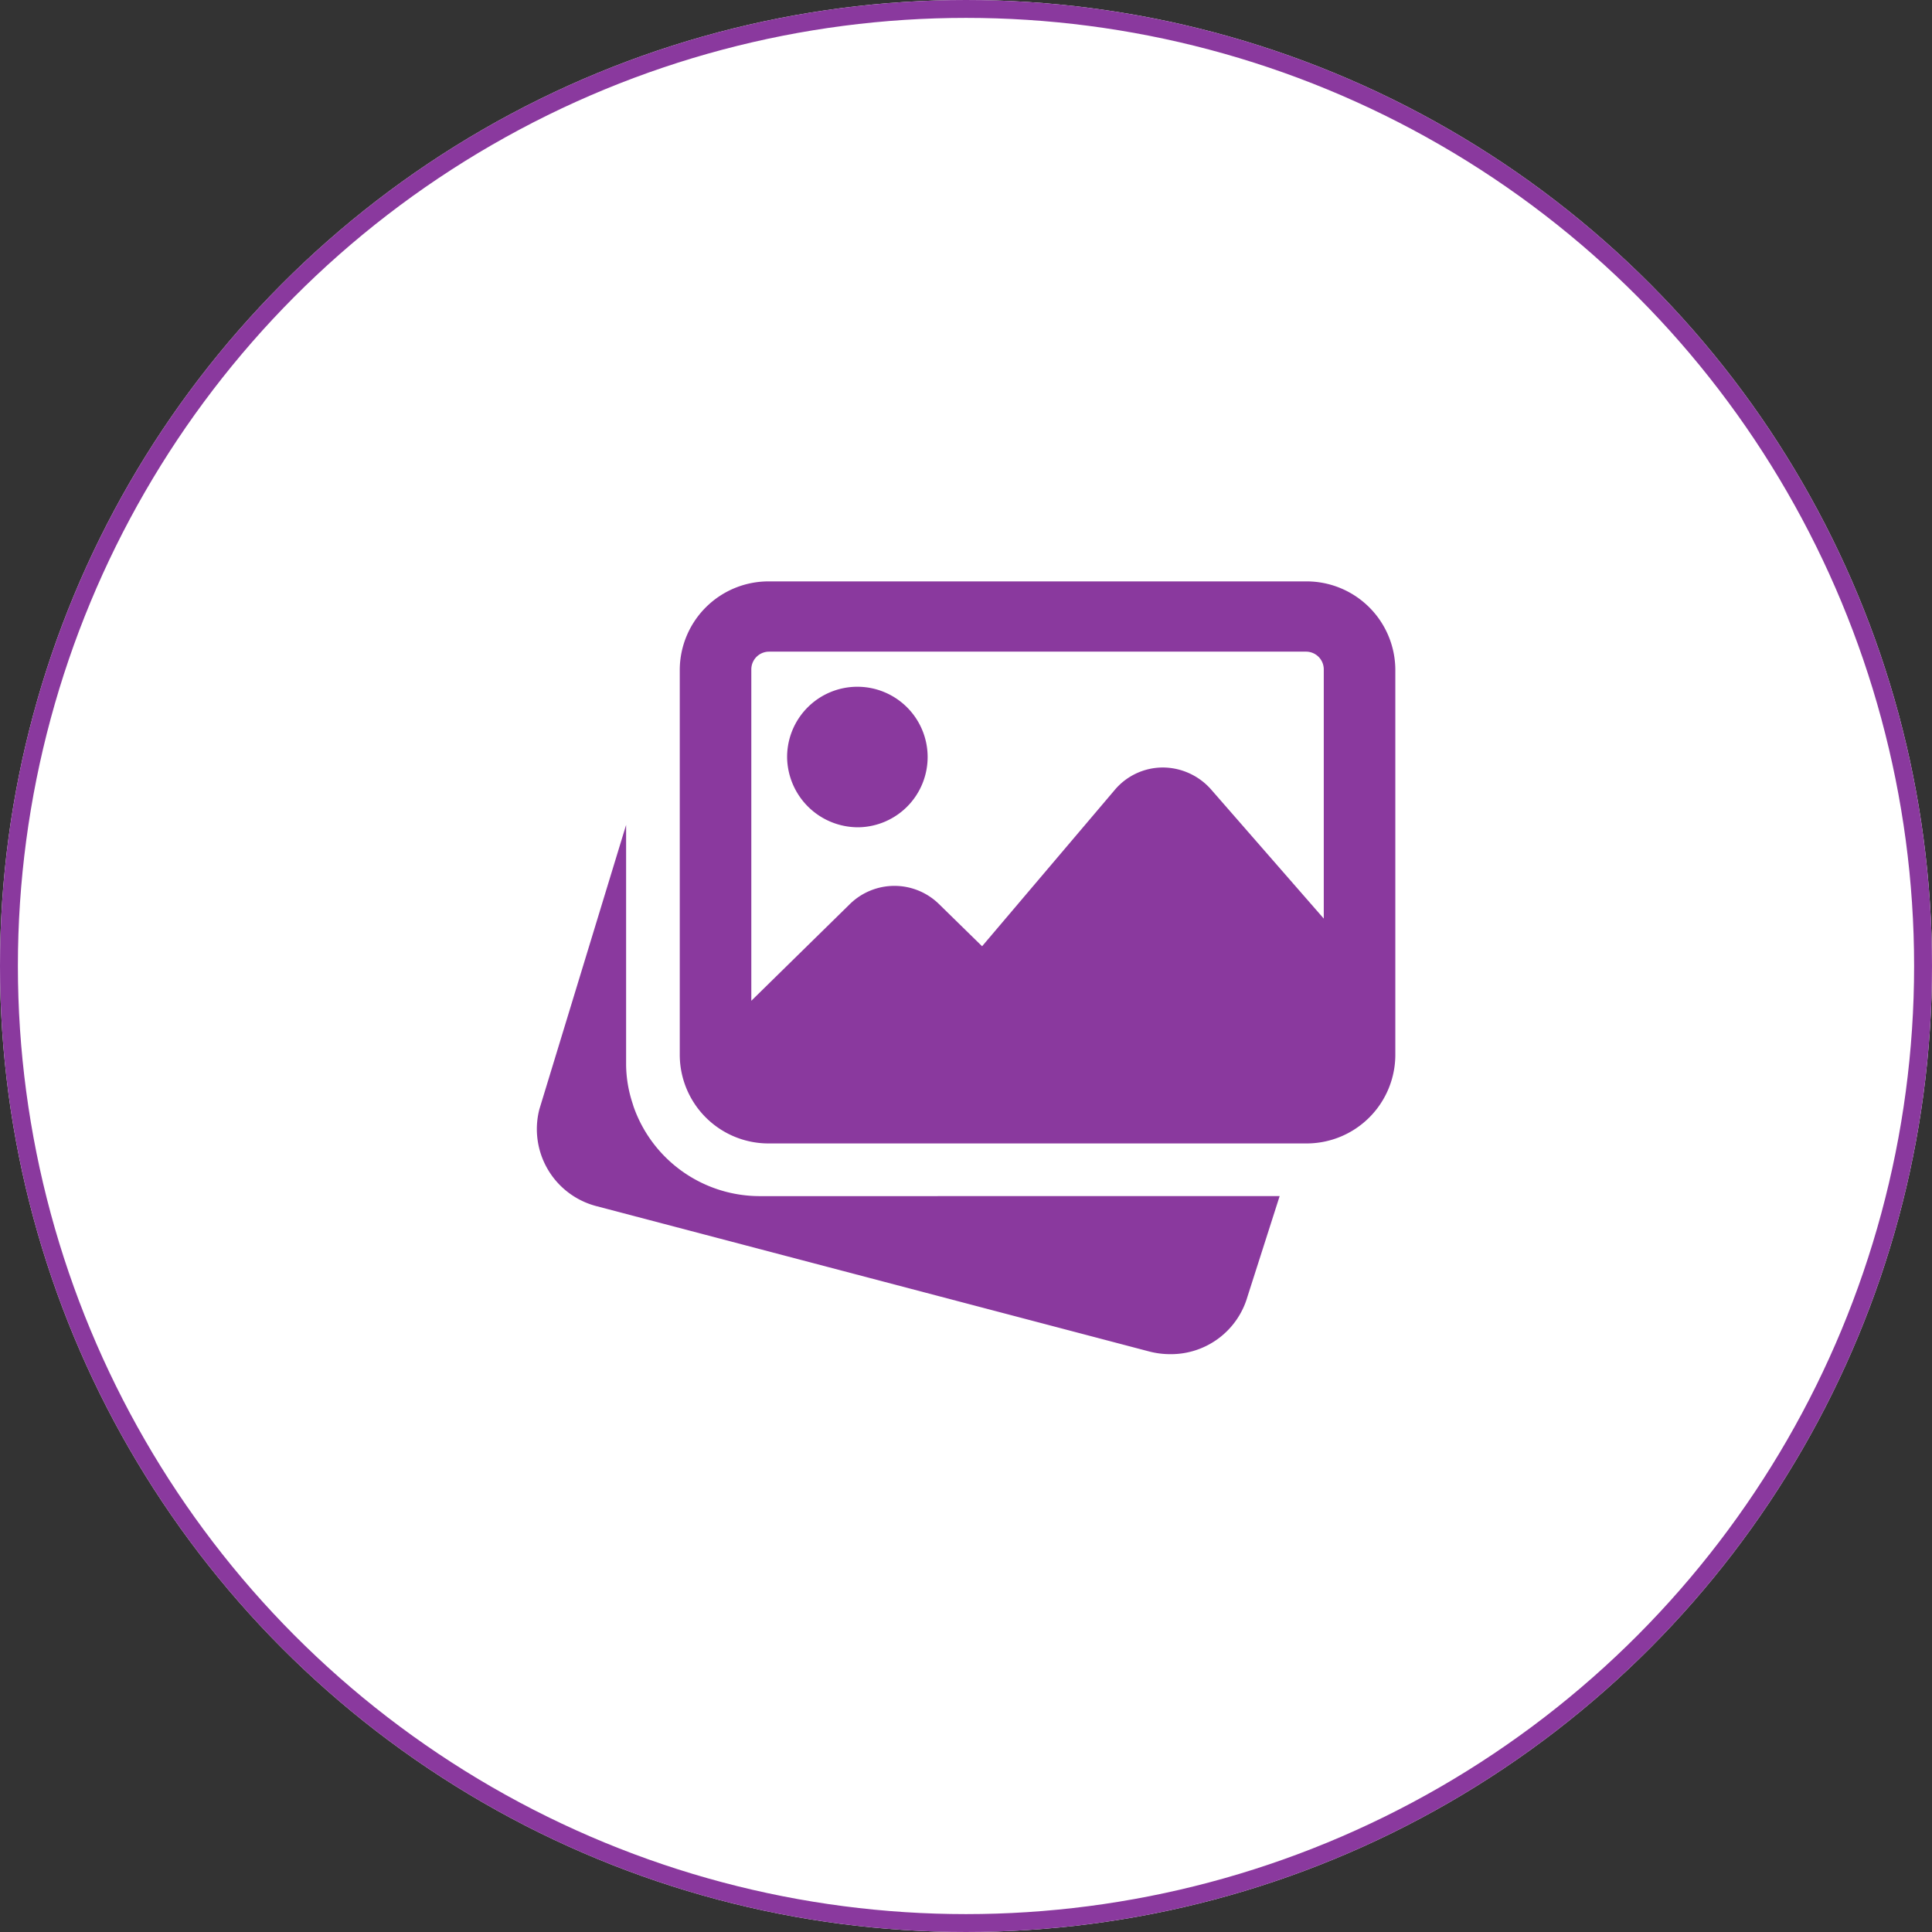
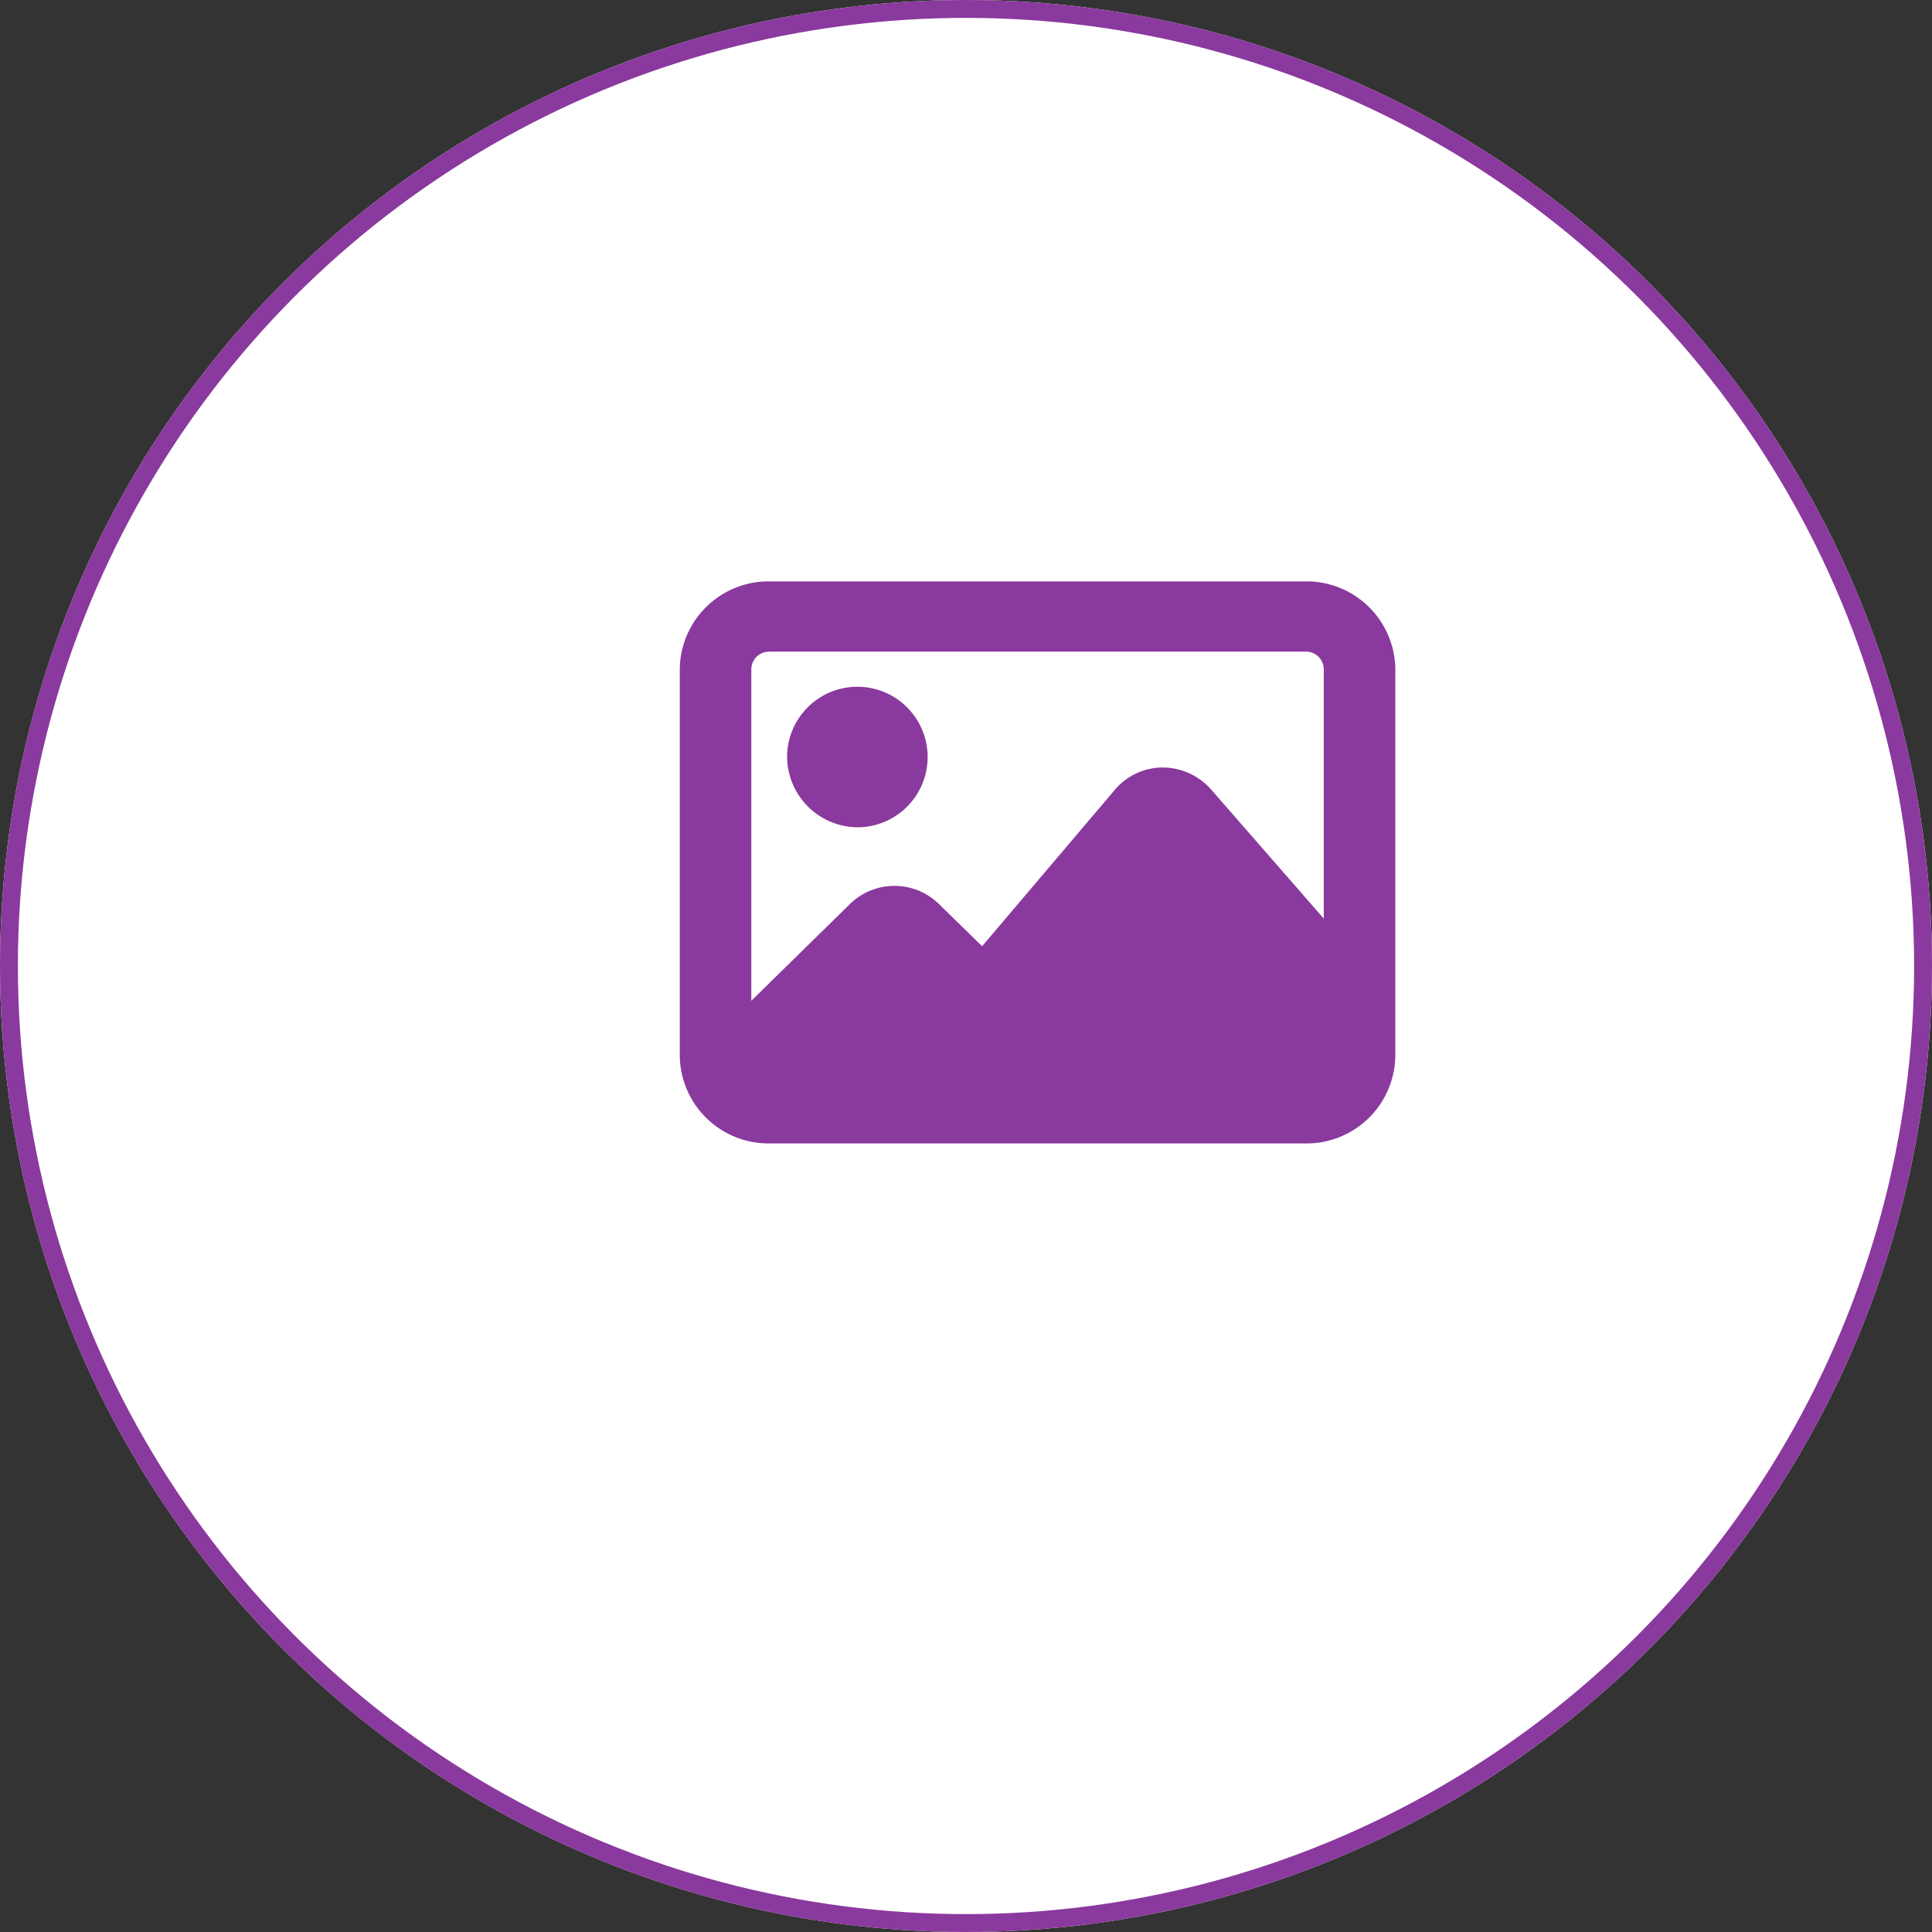
<svg xmlns="http://www.w3.org/2000/svg" width="216" height="216" viewBox="0 0 216 216">
  <rect x="0" y="0" width="216" height="216" fill="#333333" stroke="none" />
  <defs>
    <style>.a{fill:#fff;stroke:#8a399e;stroke-width:2px;}.b{fill:#8a399e;}.c{stroke:none;}.d{fill:none;}</style>
  </defs>
  <g transform="translate(-120 -4966)">
    <g class="a" transform="translate(120 4966)">
      <circle class="c" cx="108" cy="108" r="108" />
      <circle class="d" cx="108" cy="108" r="107" />
    </g>
    <g transform="translate(180 5009.056)">
-       <path class="b" d="M25,211.045A14.957,14.957,0,0,1,10.83,201.026l-.14-.452A14.092,14.092,0,0,1,10,196.318V169.541l-9.7,31.8a8.9,8.9,0,0,0,6.368,10.82l61.854,16.263a9.329,9.329,0,0,0,2.3.29,8.9,8.9,0,0,0,8.644-6.421l3.6-11.251Z" transform="translate(0 -120.373)" />
      <path class="b" d="M157.033,101.529a7.856,7.856,0,1,0-8-7.855A7.936,7.936,0,0,0,157.033,101.529Z" transform="translate(-121.034 -52.094)" />
      <path class="b" d="M155.157,21.944h-60a9.925,9.925,0,0,0-10,9.819v43.2a9.925,9.925,0,0,0,10,9.819h60a9.925,9.925,0,0,0,10-9.819v-43.2A9.925,9.925,0,0,0,155.157,21.944Zm-60,7.855h60a1.983,1.983,0,0,1,2,1.964v27.88L144.522,45.166a7.221,7.221,0,0,0-5.365-2.415,7.043,7.043,0,0,0-5.344,2.478L118.957,62.736,114.117,58a7.114,7.114,0,0,0-9.92,0L93.156,68.832V31.763A1.983,1.983,0,0,1,95.156,29.8Z" transform="translate(-69.158)" />
    </g>
  </g>
</svg>